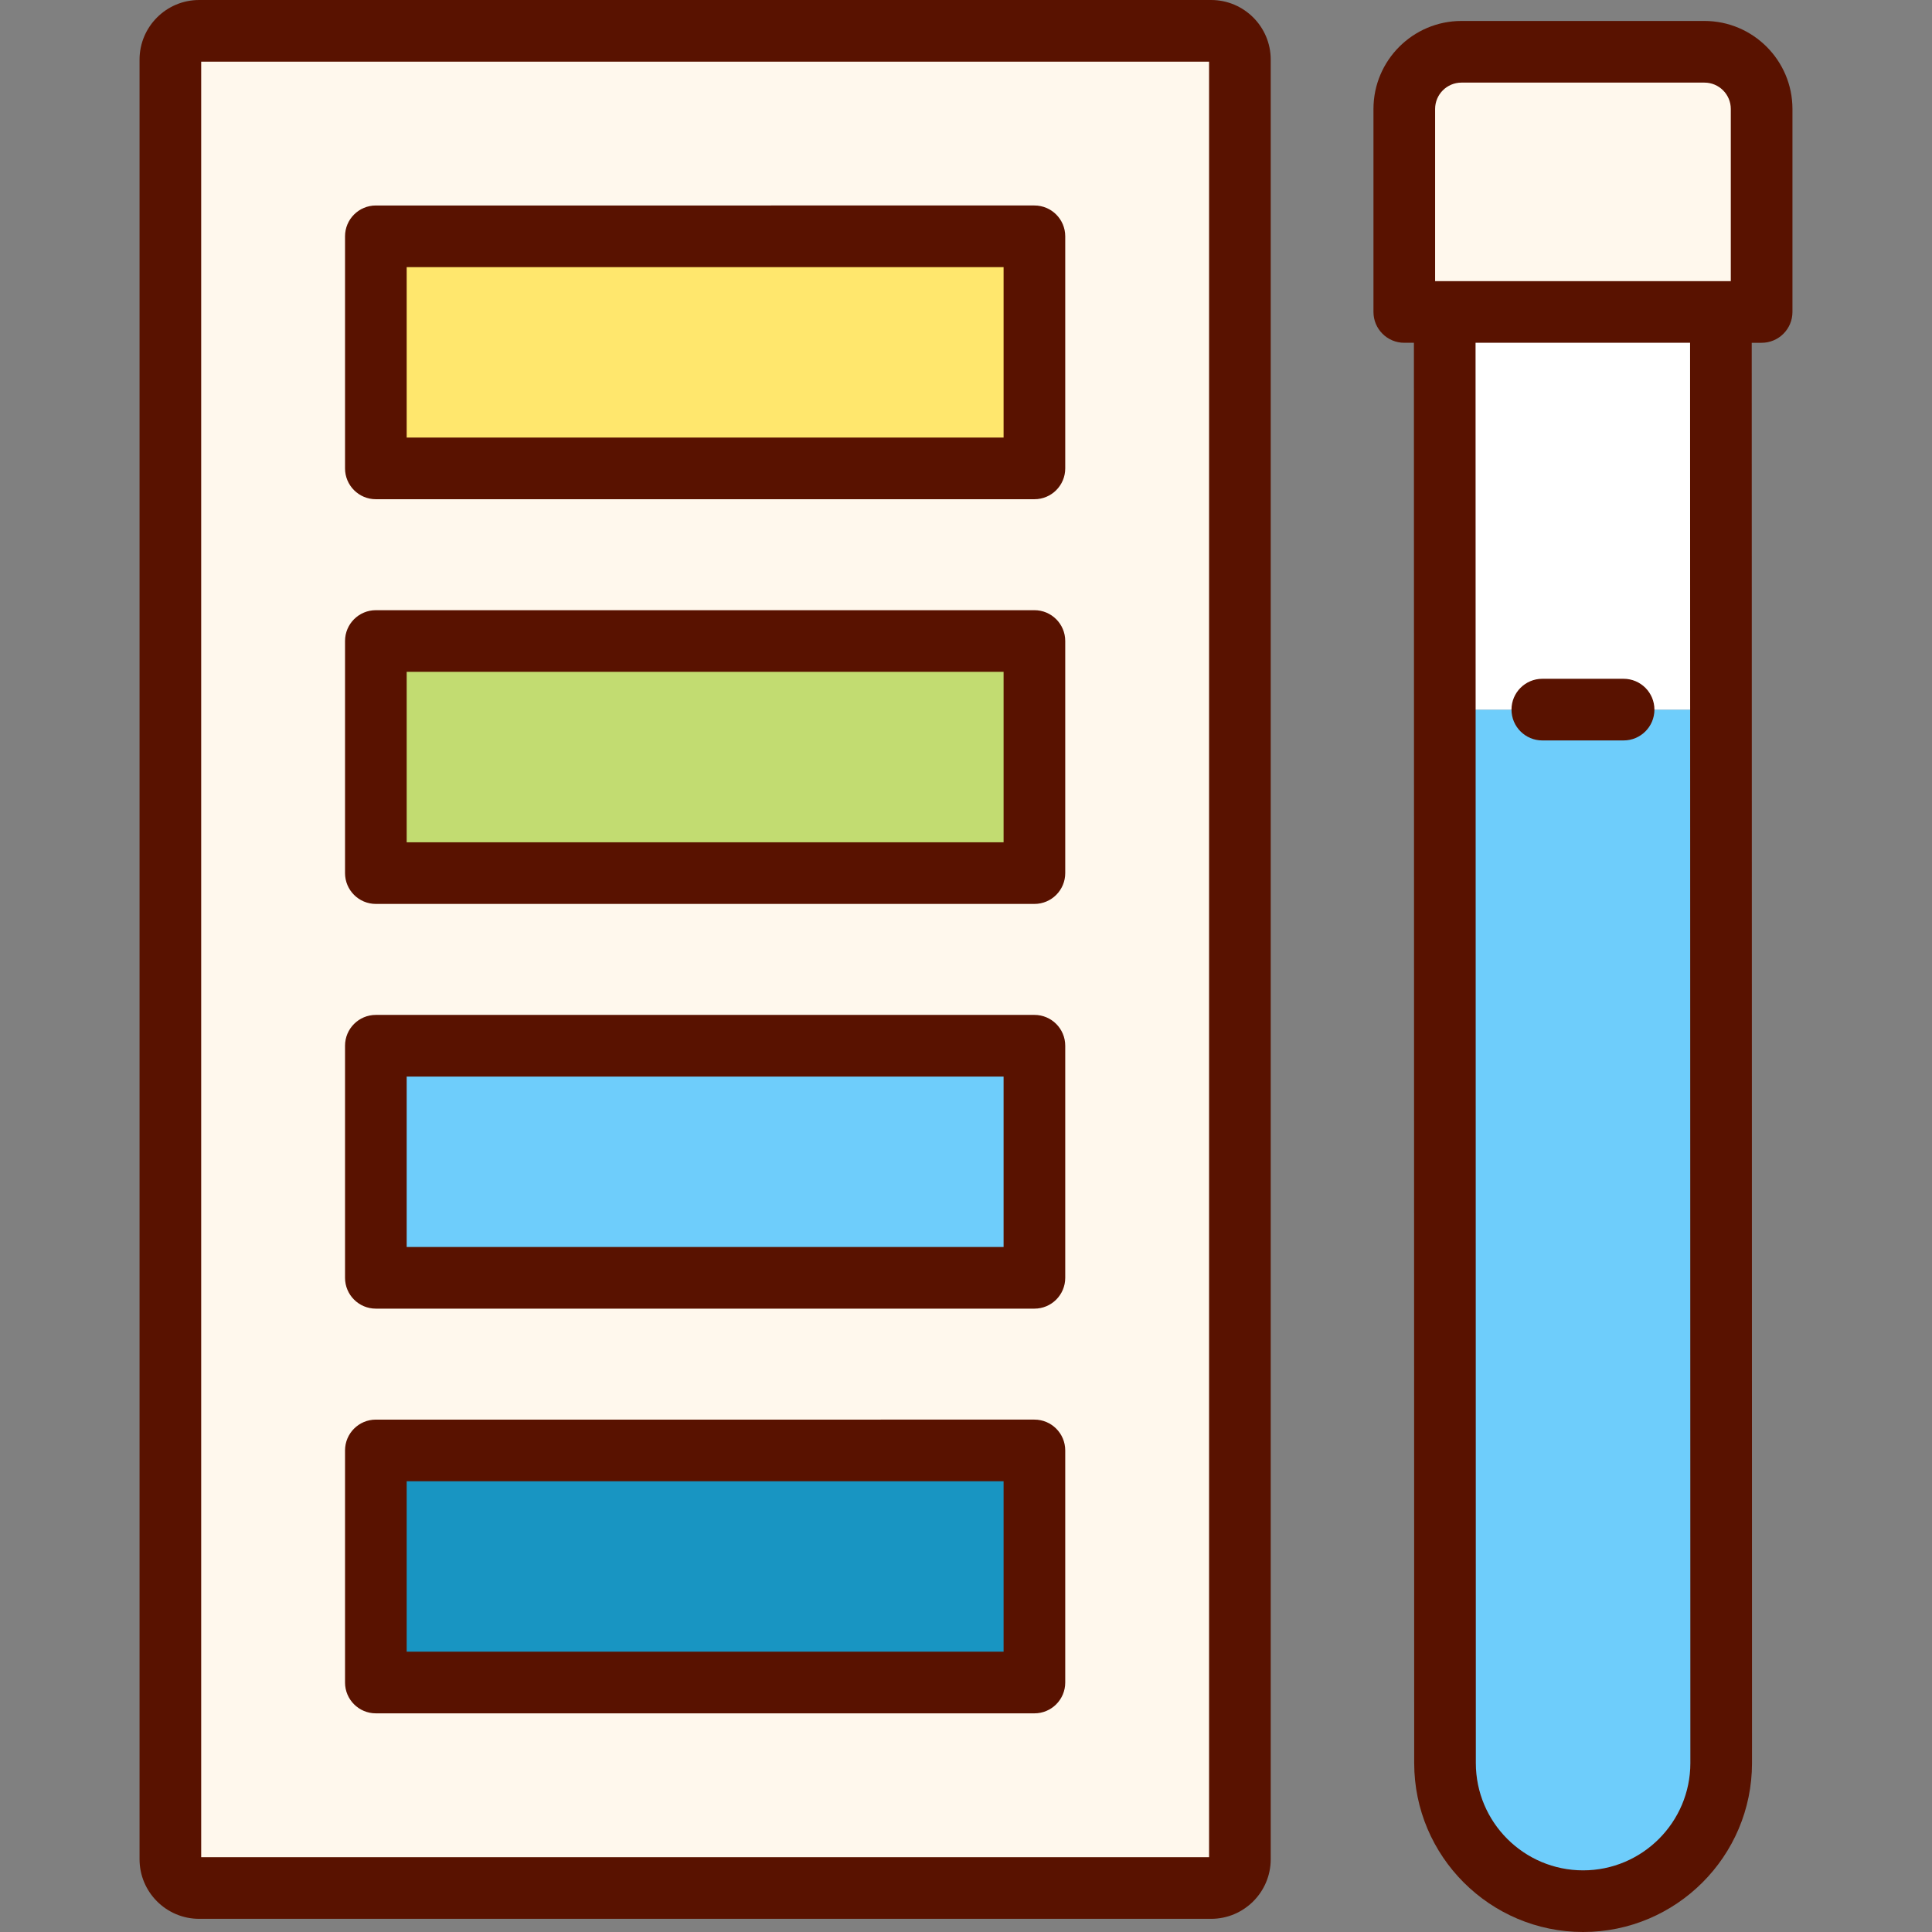
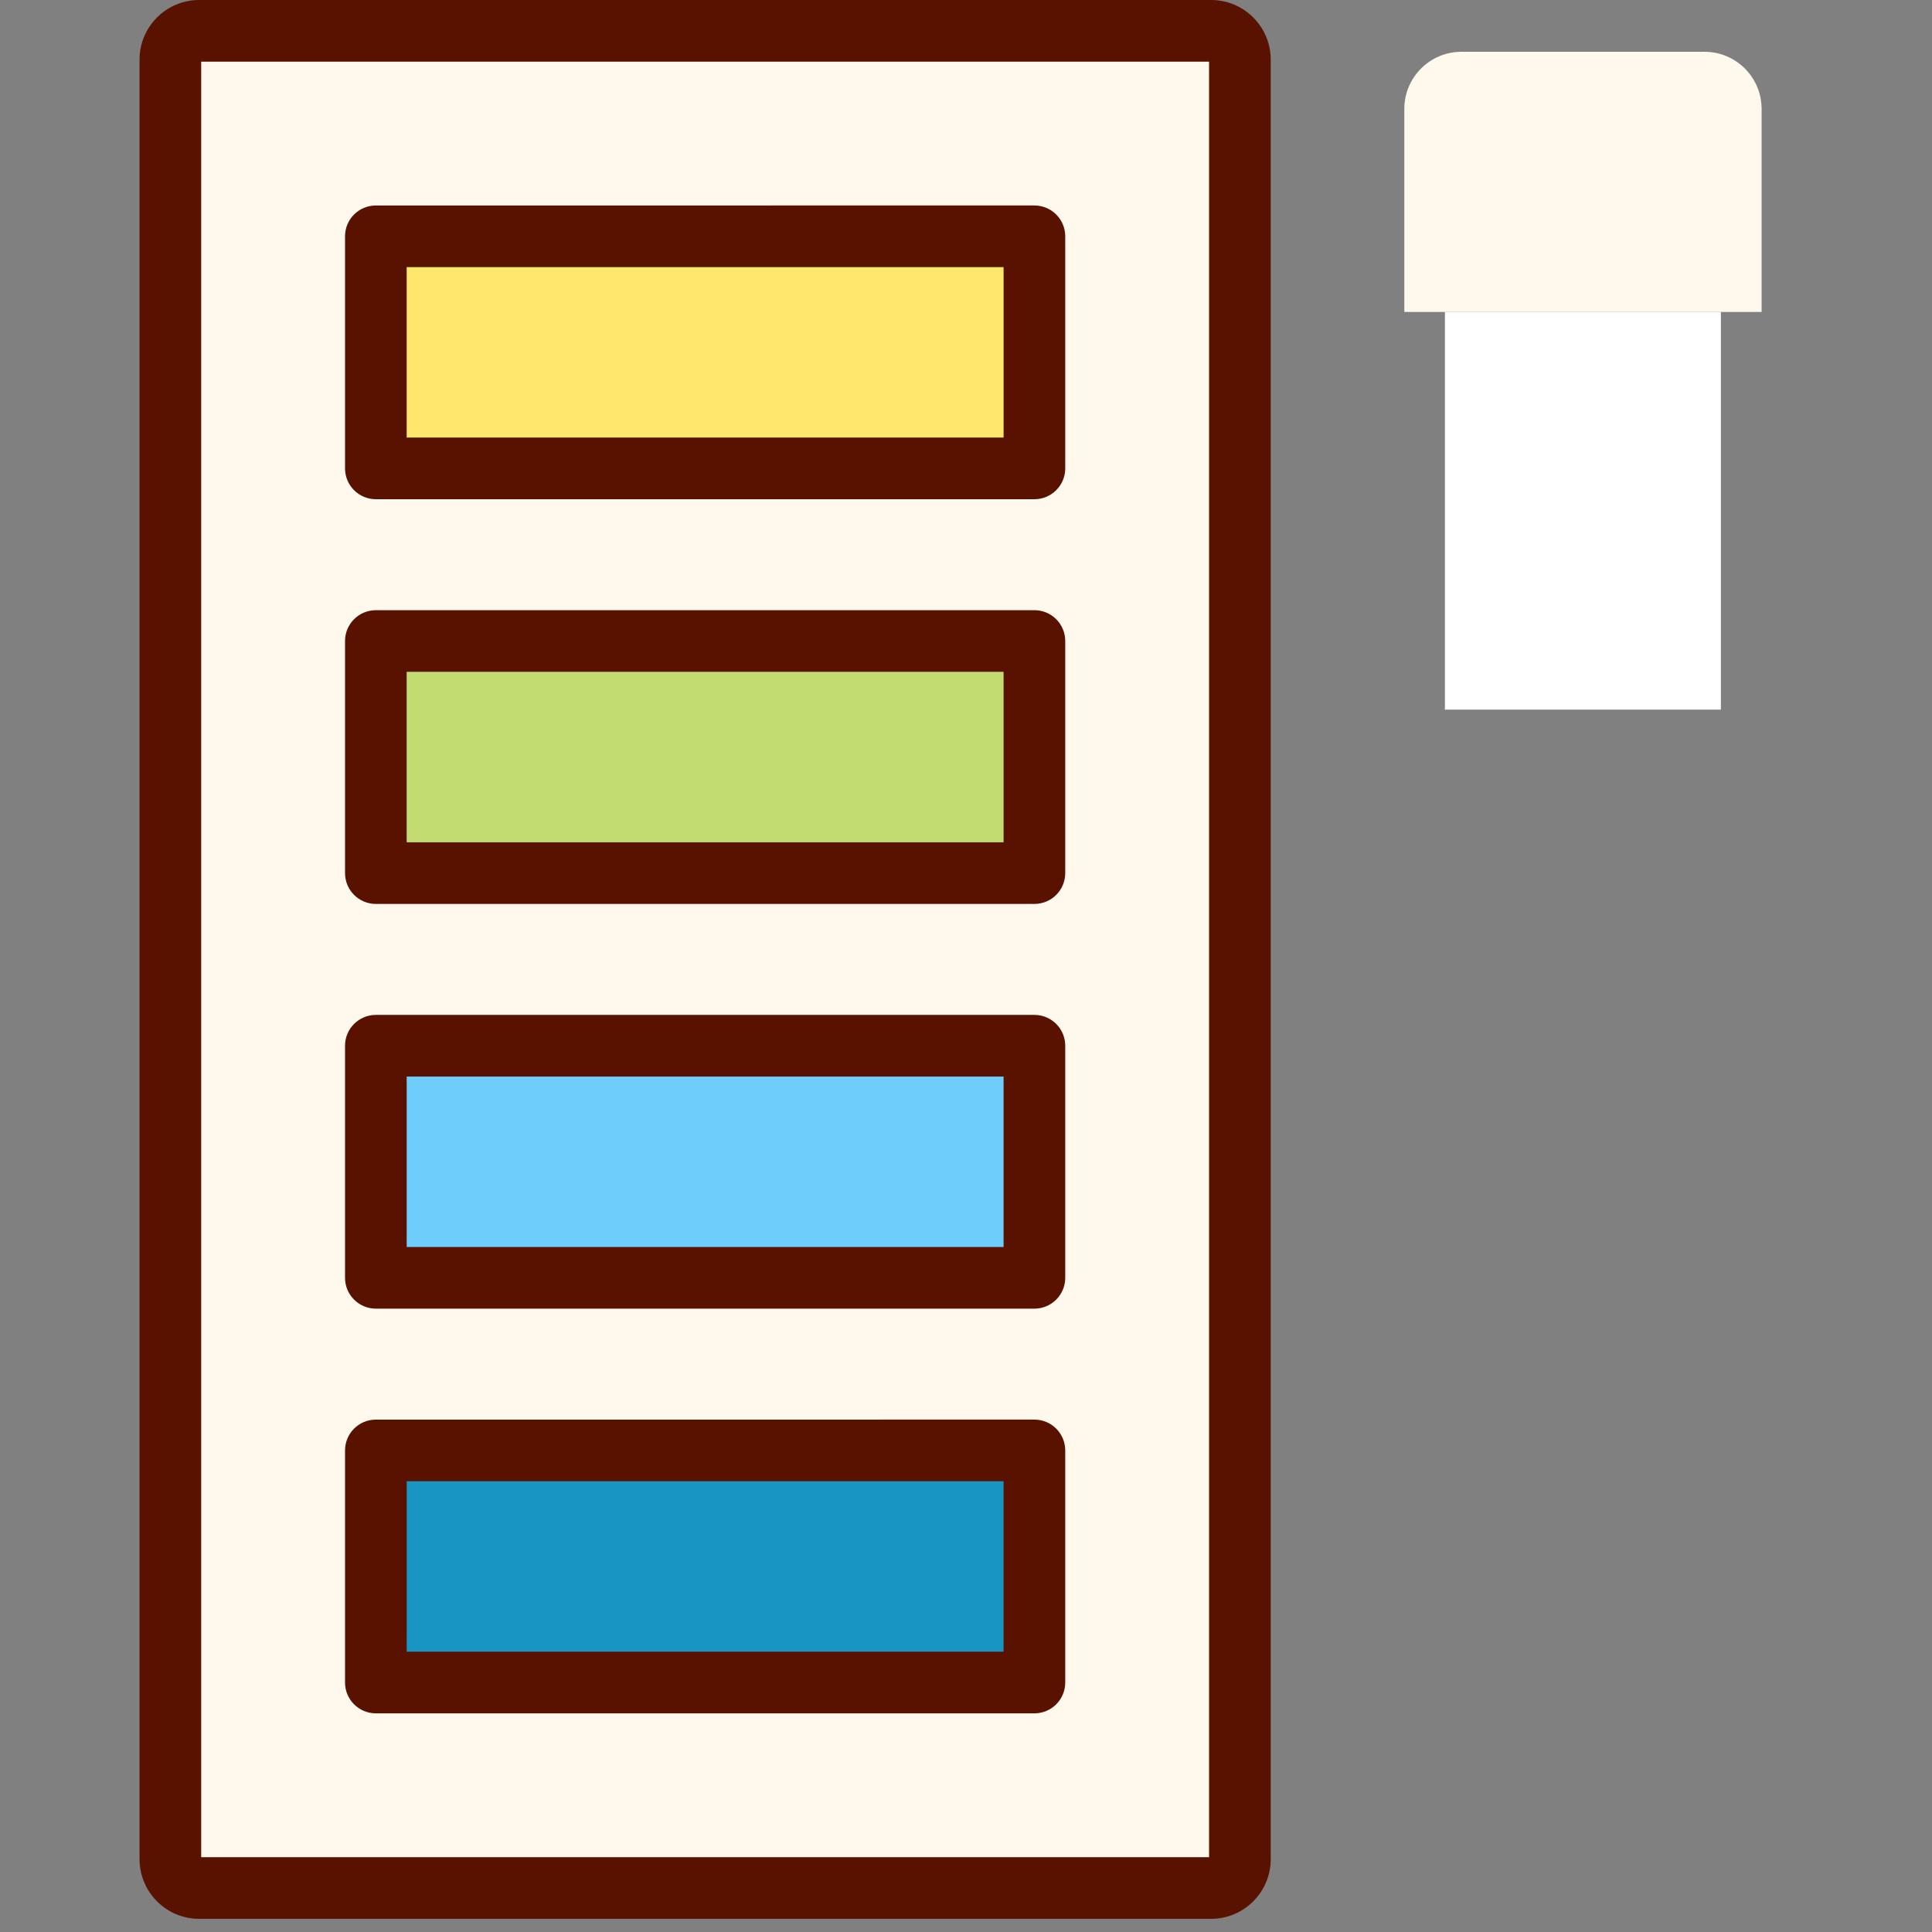
<svg xmlns="http://www.w3.org/2000/svg" version="1.1" id="Capa_1" x="0px" y="0px" viewBox="0 0 470.1 470.1" style="enable-background:new 0 0 470.1 470.1;" xml:space="preserve" width="512" height="512">
  <rect x="0" y="0" width="470.1" height="470.1" fill="#808080" stroke="none" />
  <g>
    <rect x="91.46" y="57.5" style="fill:#FFE76D;" width="160.24" height="56.47" />
    <rect x="91.46" y="155.98" style="fill:#C2DC71;" width="160.24" height="56.47" />
    <rect x="91.46" y="254.45" style="fill:#6ECDFB;" width="160.24" height="56.47" />
    <rect x="91.46" y="352.92" style="fill:#1895C2;" width="160.24" height="56.48" />
-     <path style="fill:#6ECDFB;" d="M351.58,172.67V429c0,18.56,15.07,33.6,33.63,33.6c18.55,0,33.52-15.04,33.52-33.6V172.67H351.58z" />
    <path style="fill:#FFF8ED;" d="M414.73,12.6h-59.12c-7.68,0-13.91,6.23-13.91,13.91v49.4h86.94v-49.4   C428.64,18.83,422.42,12.6,414.73,12.6z" />
    <rect x="351.58" y="75.91" style="fill:#FFFFFF;" width="67.15" height="96.76" />
    <path style="fill:#FFF8ED;" d="M294.7,7.5H48.46c-3.87,0-7,3.13-7,7v437.9c0,3.86,3.13,7,7,7H294.7c3.86,0,7-3.14,7-7V14.5   C301.7,10.63,298.56,7.5,294.7,7.5z M251.7,409.4H91.46v-56.48H251.7V409.4z M251.7,310.92H91.46v-56.47H251.7V310.92z    M251.7,212.45H91.46v-56.47H251.7V212.45z M251.7,113.97H91.46V57.5H251.7V113.97z" />
    <path style="fill:#591200;" d="M294.696,0H48.455c-7.995,0-14.5,6.505-14.5,14.5v437.896c0,7.995,6.505,14.5,14.5,14.5h246.241   c7.995,0,14.5-6.505,14.5-14.5V14.5C309.196,6.505,302.691,0,294.696,0z M294.196,451.896H48.955V15h245.241V451.896z" />
    <path style="fill:#591200;" d="M91.455,416.896h160.241c4.143,0,7.5-3.357,7.5-7.5v-56.472c0-4.143-3.357-7.5-7.5-7.5H91.455   c-4.143,0-7.5,3.357-7.5,7.5v56.472C83.955,413.539,87.313,416.896,91.455,416.896z M98.955,360.425h145.241v41.472H98.955V360.425   z" />
    <path style="fill:#591200;" d="M91.455,318.422h160.241c4.143,0,7.5-3.357,7.5-7.5V254.45c0-4.143-3.357-7.5-7.5-7.5H91.455   c-4.143,0-7.5,3.357-7.5,7.5v56.472C83.955,315.064,87.313,318.422,91.455,318.422z M98.955,261.95h145.241v41.472H98.955V261.95z" />
    <path style="fill:#591200;" d="M91.455,219.946h160.241c4.143,0,7.5-3.357,7.5-7.5v-56.472c0-4.143-3.357-7.5-7.5-7.5H91.455   c-4.143,0-7.5,3.357-7.5,7.5v56.472C83.955,216.589,87.313,219.946,91.455,219.946z M98.955,163.475h145.241v41.472H98.955V163.475   z" />
    <path style="fill:#591200;" d="M91.455,121.472h160.241c4.143,0,7.5-3.357,7.5-7.5V57.5c0-4.143-3.357-7.5-7.5-7.5H91.455   c-4.143,0-7.5,3.357-7.5,7.5v56.472C83.955,118.114,87.313,121.472,91.455,121.472z M98.955,65h145.241v41.472H98.955V65z" />
-     <path style="fill:#591200;" d="M414.732,5.1h-59.124c-11.807,0-21.412,9.605-21.412,21.412v49.396c0,4.143,3.357,7.5,7.5,7.5h2.342   l0.068,345.593c0,22.662,18.438,41.099,41.1,41.099c22.661,0,41.098-18.437,41.098-41.101l-0.068-345.591h2.409   c4.143,0,7.5-3.357,7.5-7.5V26.512C436.145,14.705,426.539,5.1,414.732,5.1z M349.196,26.512c0-3.535,2.876-6.412,6.412-6.412   h59.124c3.536,0,6.412,2.877,6.412,6.412v41.896h-71.948V26.512z M411.304,429.001c0,14.391-11.707,26.099-26.098,26.099   c-14.392,0-26.1-11.708-26.1-26.101l-0.068-345.591h52.197L411.304,429.001z" />
-     <path style="fill:#591200;" d="M375.282,180.166h19.776c4.143,0,7.5-3.357,7.5-7.5s-3.357-7.5-7.5-7.5h-19.776   c-4.143,0-7.5,3.357-7.5,7.5S371.14,180.166,375.282,180.166z" />
  </g>
</svg>